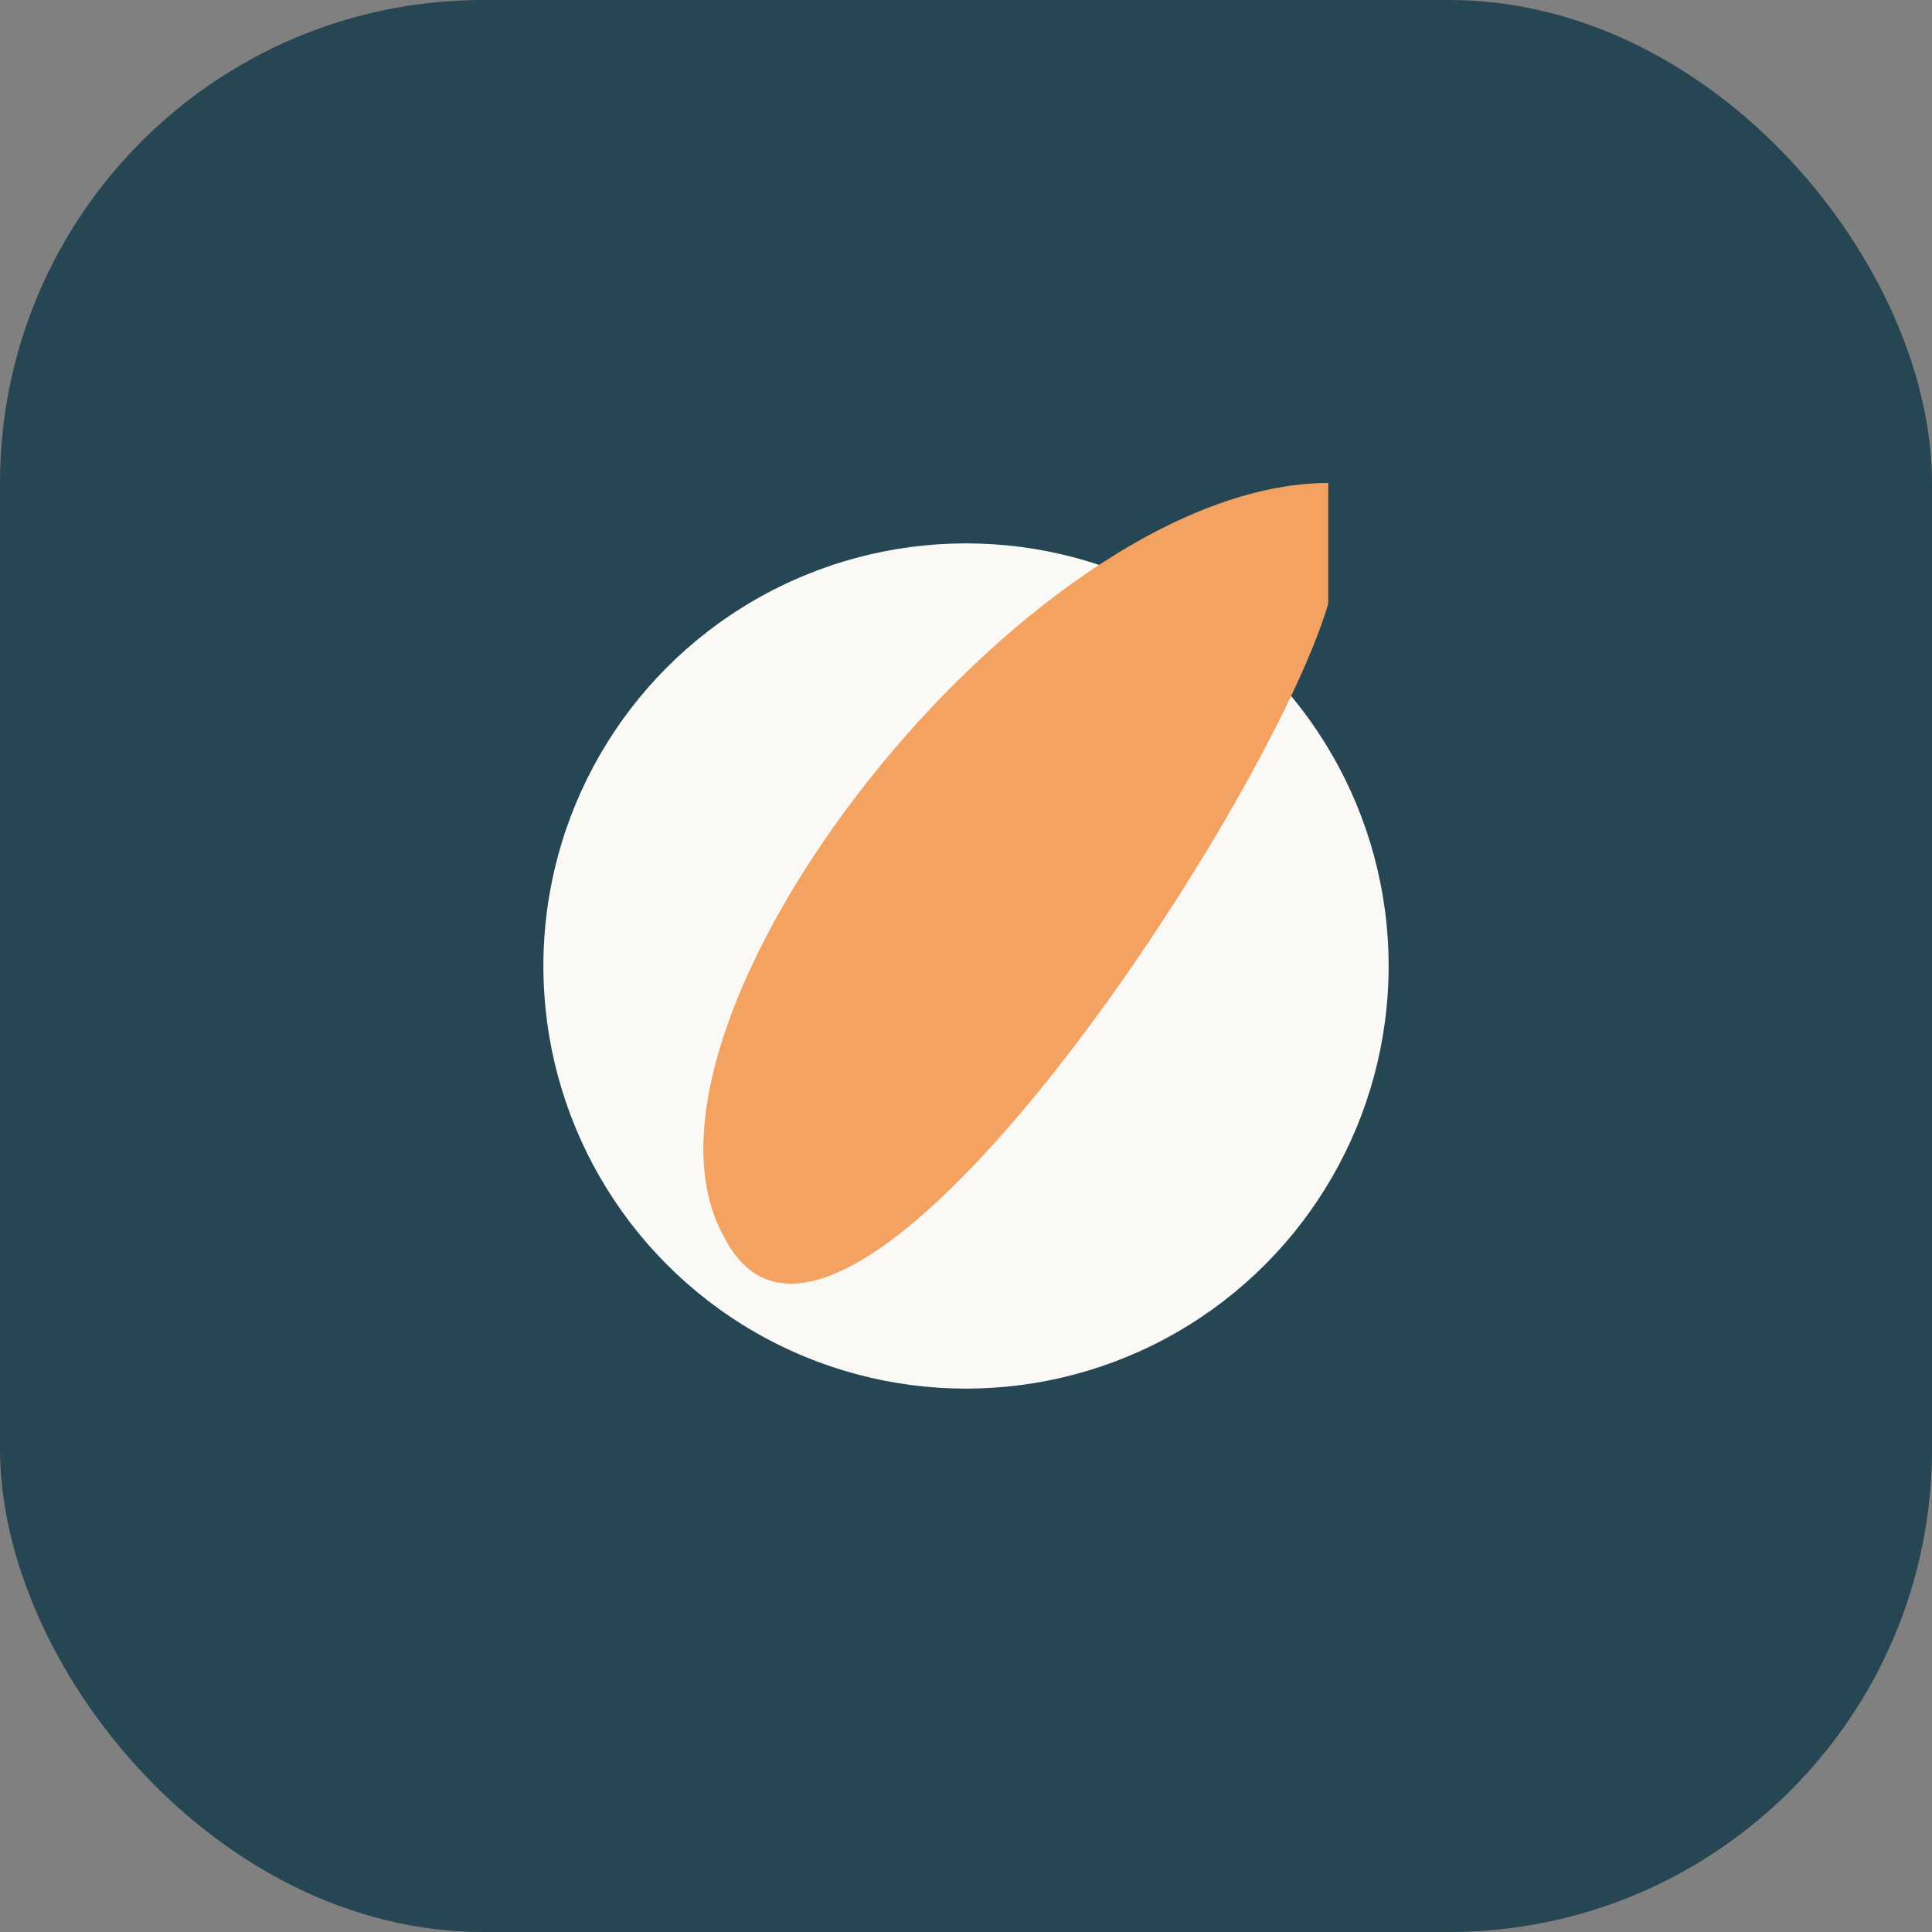
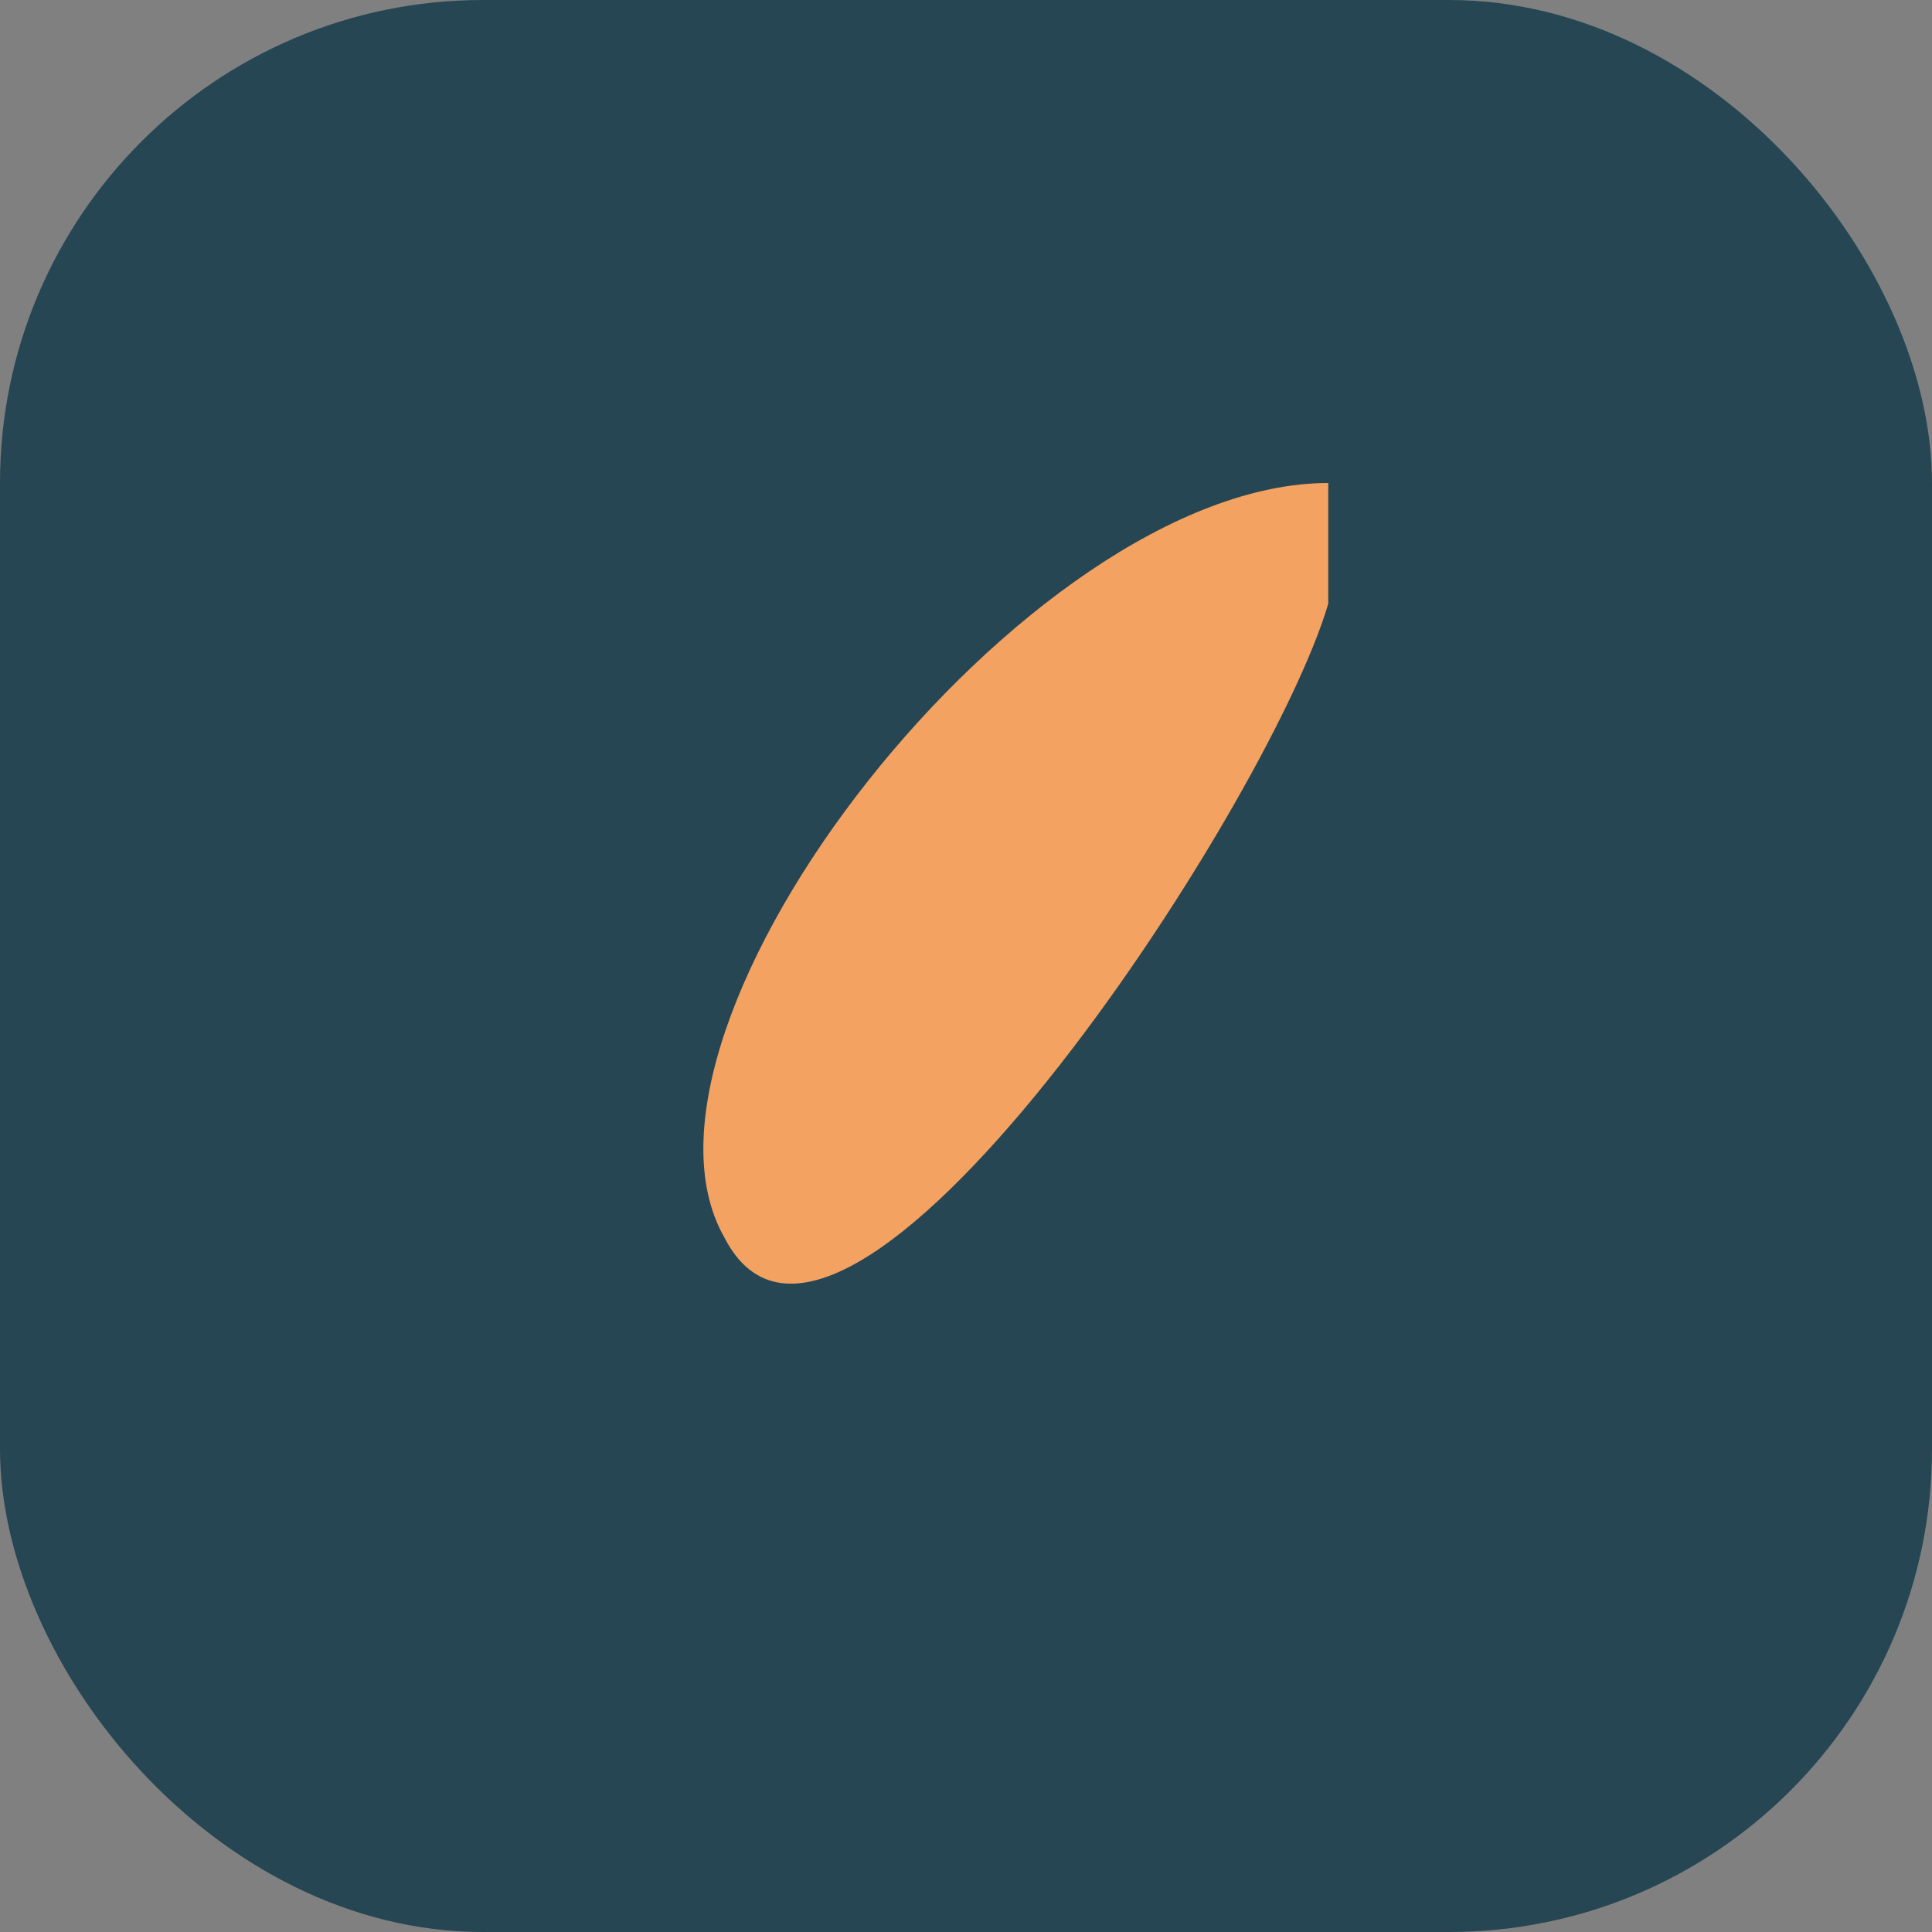
<svg xmlns="http://www.w3.org/2000/svg" width="32" height="32" viewBox="0 0 32 32">
  <rect x="0" y="0" width="32" height="32" fill="#808080" stroke="none" />
  <rect width="32" height="32" rx="8" fill="#264653" />
-   <circle cx="16" cy="16" r="7" fill="#FAF9F6" />
  <path d="M22 8C17 8 10 17 12 20.5c1.9 3.7 9-7.1 10-10.5z" fill="#F4A261" />
</svg>